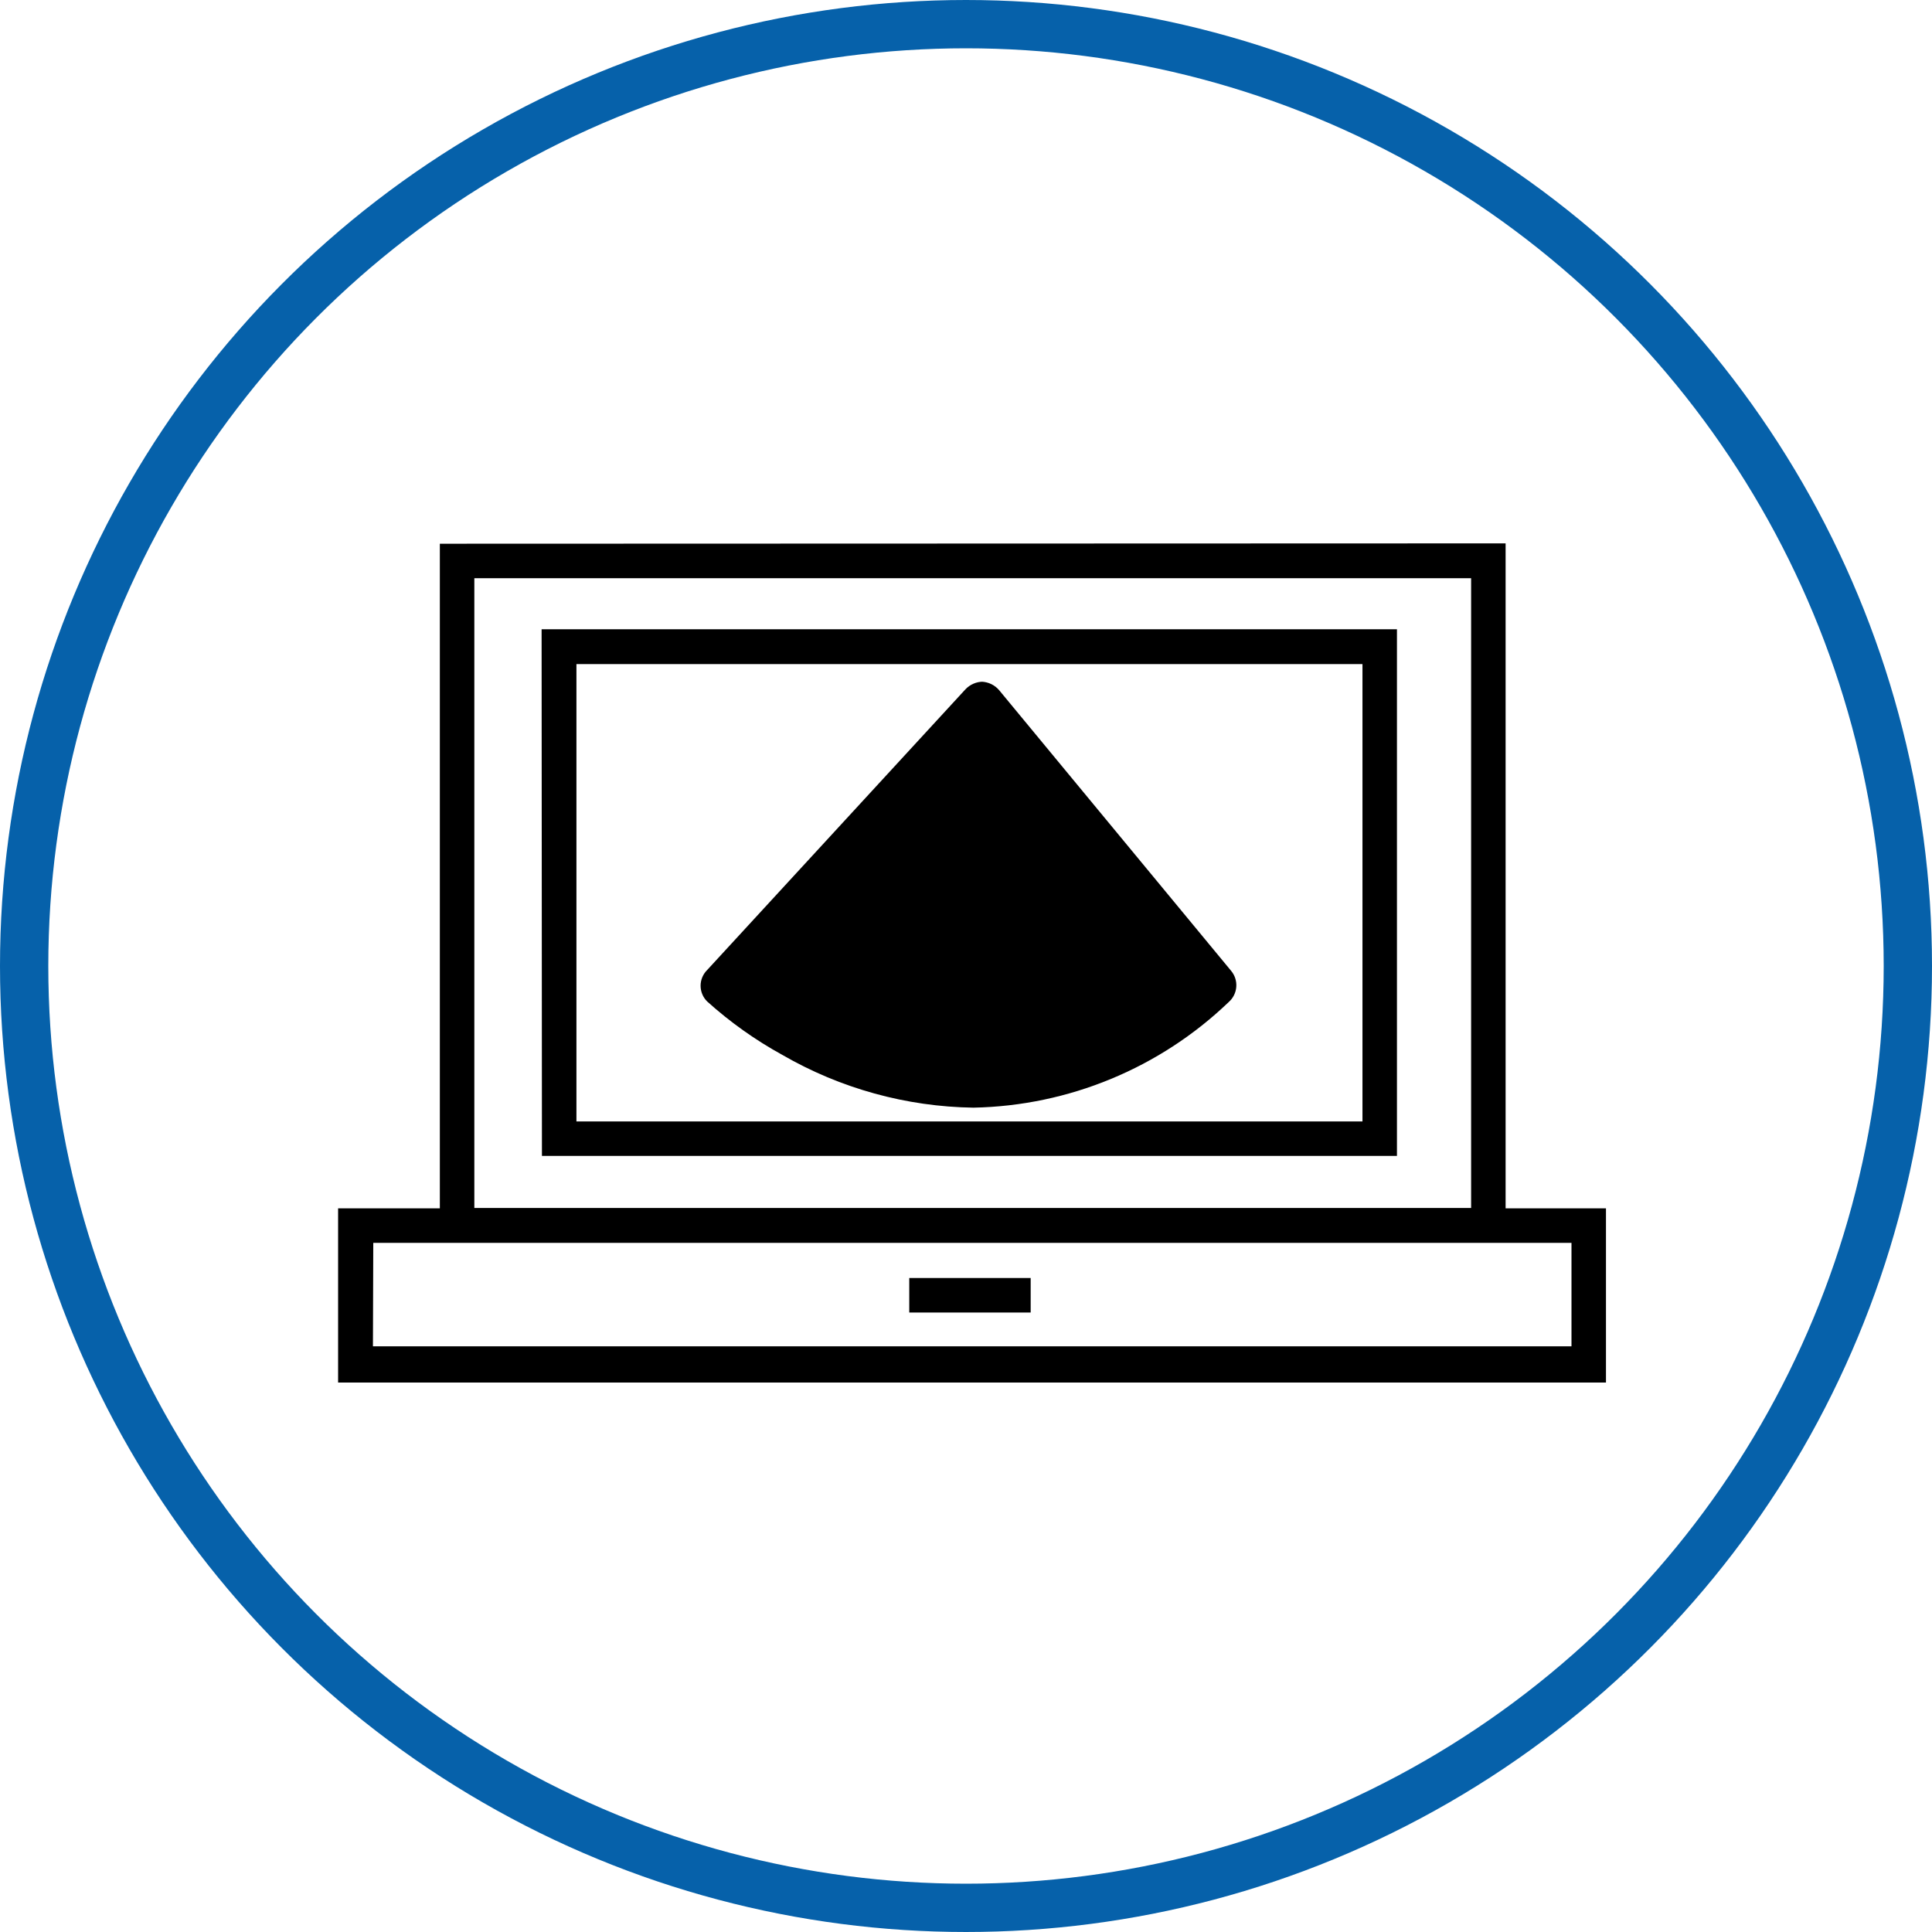
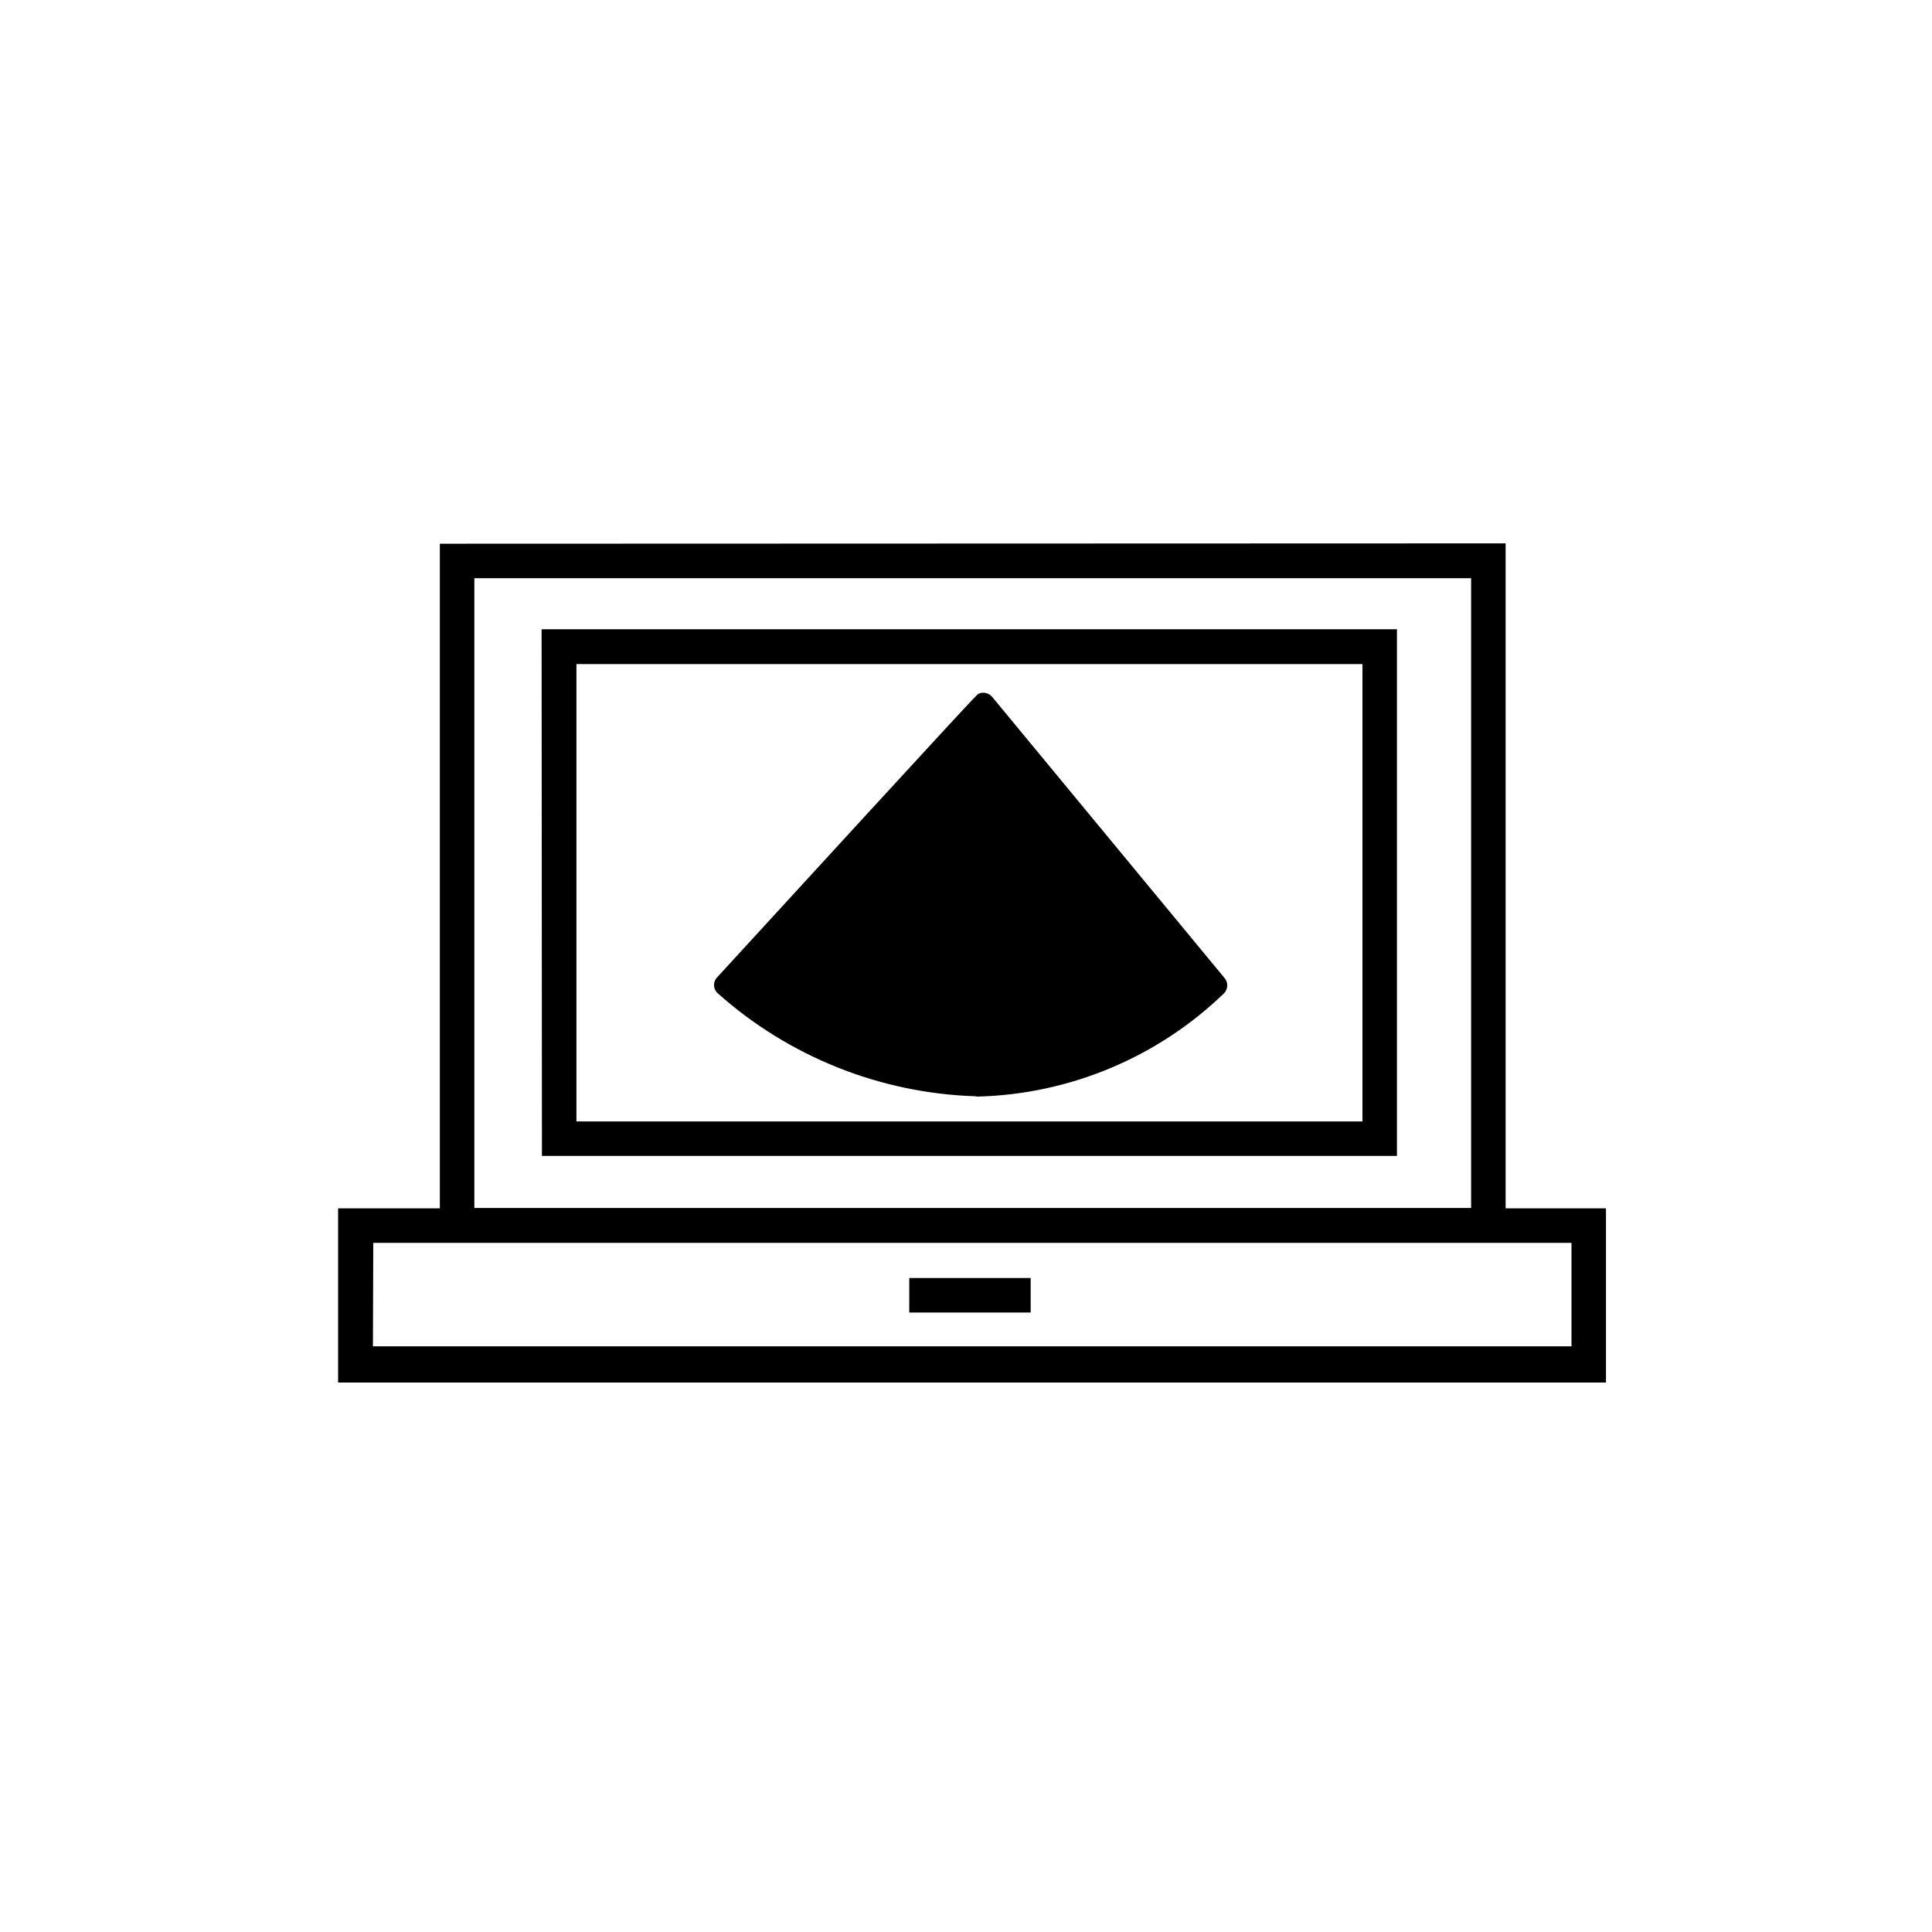
<svg xmlns="http://www.w3.org/2000/svg" width="160" height="160" viewBox="0 0 160 160" fill="none">
-   <circle cx="80" cy="80" r="78" stroke="#0661AA" stroke-width="4" />
  <path d="M75.301 108.697H85.356V105.841H75.301V108.697ZM47.738 54.997H112.834V92.873H47.738V54.997ZM44.881 95.729H115.69V52.112H44.853L44.881 95.729ZM30.913 102.927H130.144V111.496H30.885L30.913 102.927ZM39.283 47.885H121.832V100.042H39.283V47.885ZM36.426 45.029V100.071H28V114.495H133V100.071H124.688V45L36.426 45.029Z" fill="black" />
-   <path d="M80.789 90.788C72.872 90.536 65.296 87.502 59.395 82.219C59.226 82.047 59.131 81.817 59.131 81.576C59.131 81.335 59.226 81.104 59.395 80.933L80.703 57.682C80.8 57.583 80.915 57.503 81.043 57.449C81.17 57.395 81.308 57.368 81.446 57.368C81.589 57.373 81.73 57.409 81.858 57.473C81.986 57.537 82.099 57.628 82.189 57.739L101.383 80.962C101.546 81.136 101.637 81.366 101.637 81.605C101.637 81.843 101.546 82.073 101.383 82.247C95.875 87.574 88.564 90.633 80.903 90.816L80.789 90.788Z" fill="black" />
-   <path d="M81.413 56.456C81.14 56.456 80.87 56.511 80.62 56.62C80.369 56.728 80.143 56.886 79.956 57.084L58.562 80.335C58.39 80.505 58.254 80.708 58.161 80.931C58.068 81.154 58.02 81.393 58.02 81.635C58.02 81.877 58.068 82.116 58.161 82.339C58.254 82.562 58.39 82.765 58.562 82.935C60.46 84.646 62.55 86.131 64.789 87.362C69.604 90.145 75.052 91.65 80.613 91.732C88.507 91.578 96.053 88.457 101.75 82.992C102.118 82.672 102.346 82.219 102.383 81.733C102.421 81.247 102.265 80.765 101.95 80.392L82.755 57.17C82.576 56.956 82.354 56.782 82.103 56.659C81.852 56.536 81.578 56.467 81.299 56.456H81.413ZM81.299 58.341L100.493 81.592C95.16 86.741 88.082 89.688 80.67 89.847C73.022 89.567 65.705 86.651 59.962 81.592L81.299 58.341Z" fill="black" />
+   <path d="M80.789 90.788C72.872 90.536 65.296 87.502 59.395 82.219C59.226 82.047 59.131 81.817 59.131 81.576C59.131 81.335 59.226 81.104 59.395 80.933C80.8 57.583 80.915 57.503 81.043 57.449C81.17 57.395 81.308 57.368 81.446 57.368C81.589 57.373 81.73 57.409 81.858 57.473C81.986 57.537 82.099 57.628 82.189 57.739L101.383 80.962C101.546 81.136 101.637 81.366 101.637 81.605C101.637 81.843 101.546 82.073 101.383 82.247C95.875 87.574 88.564 90.633 80.903 90.816L80.789 90.788Z" fill="black" />
</svg>